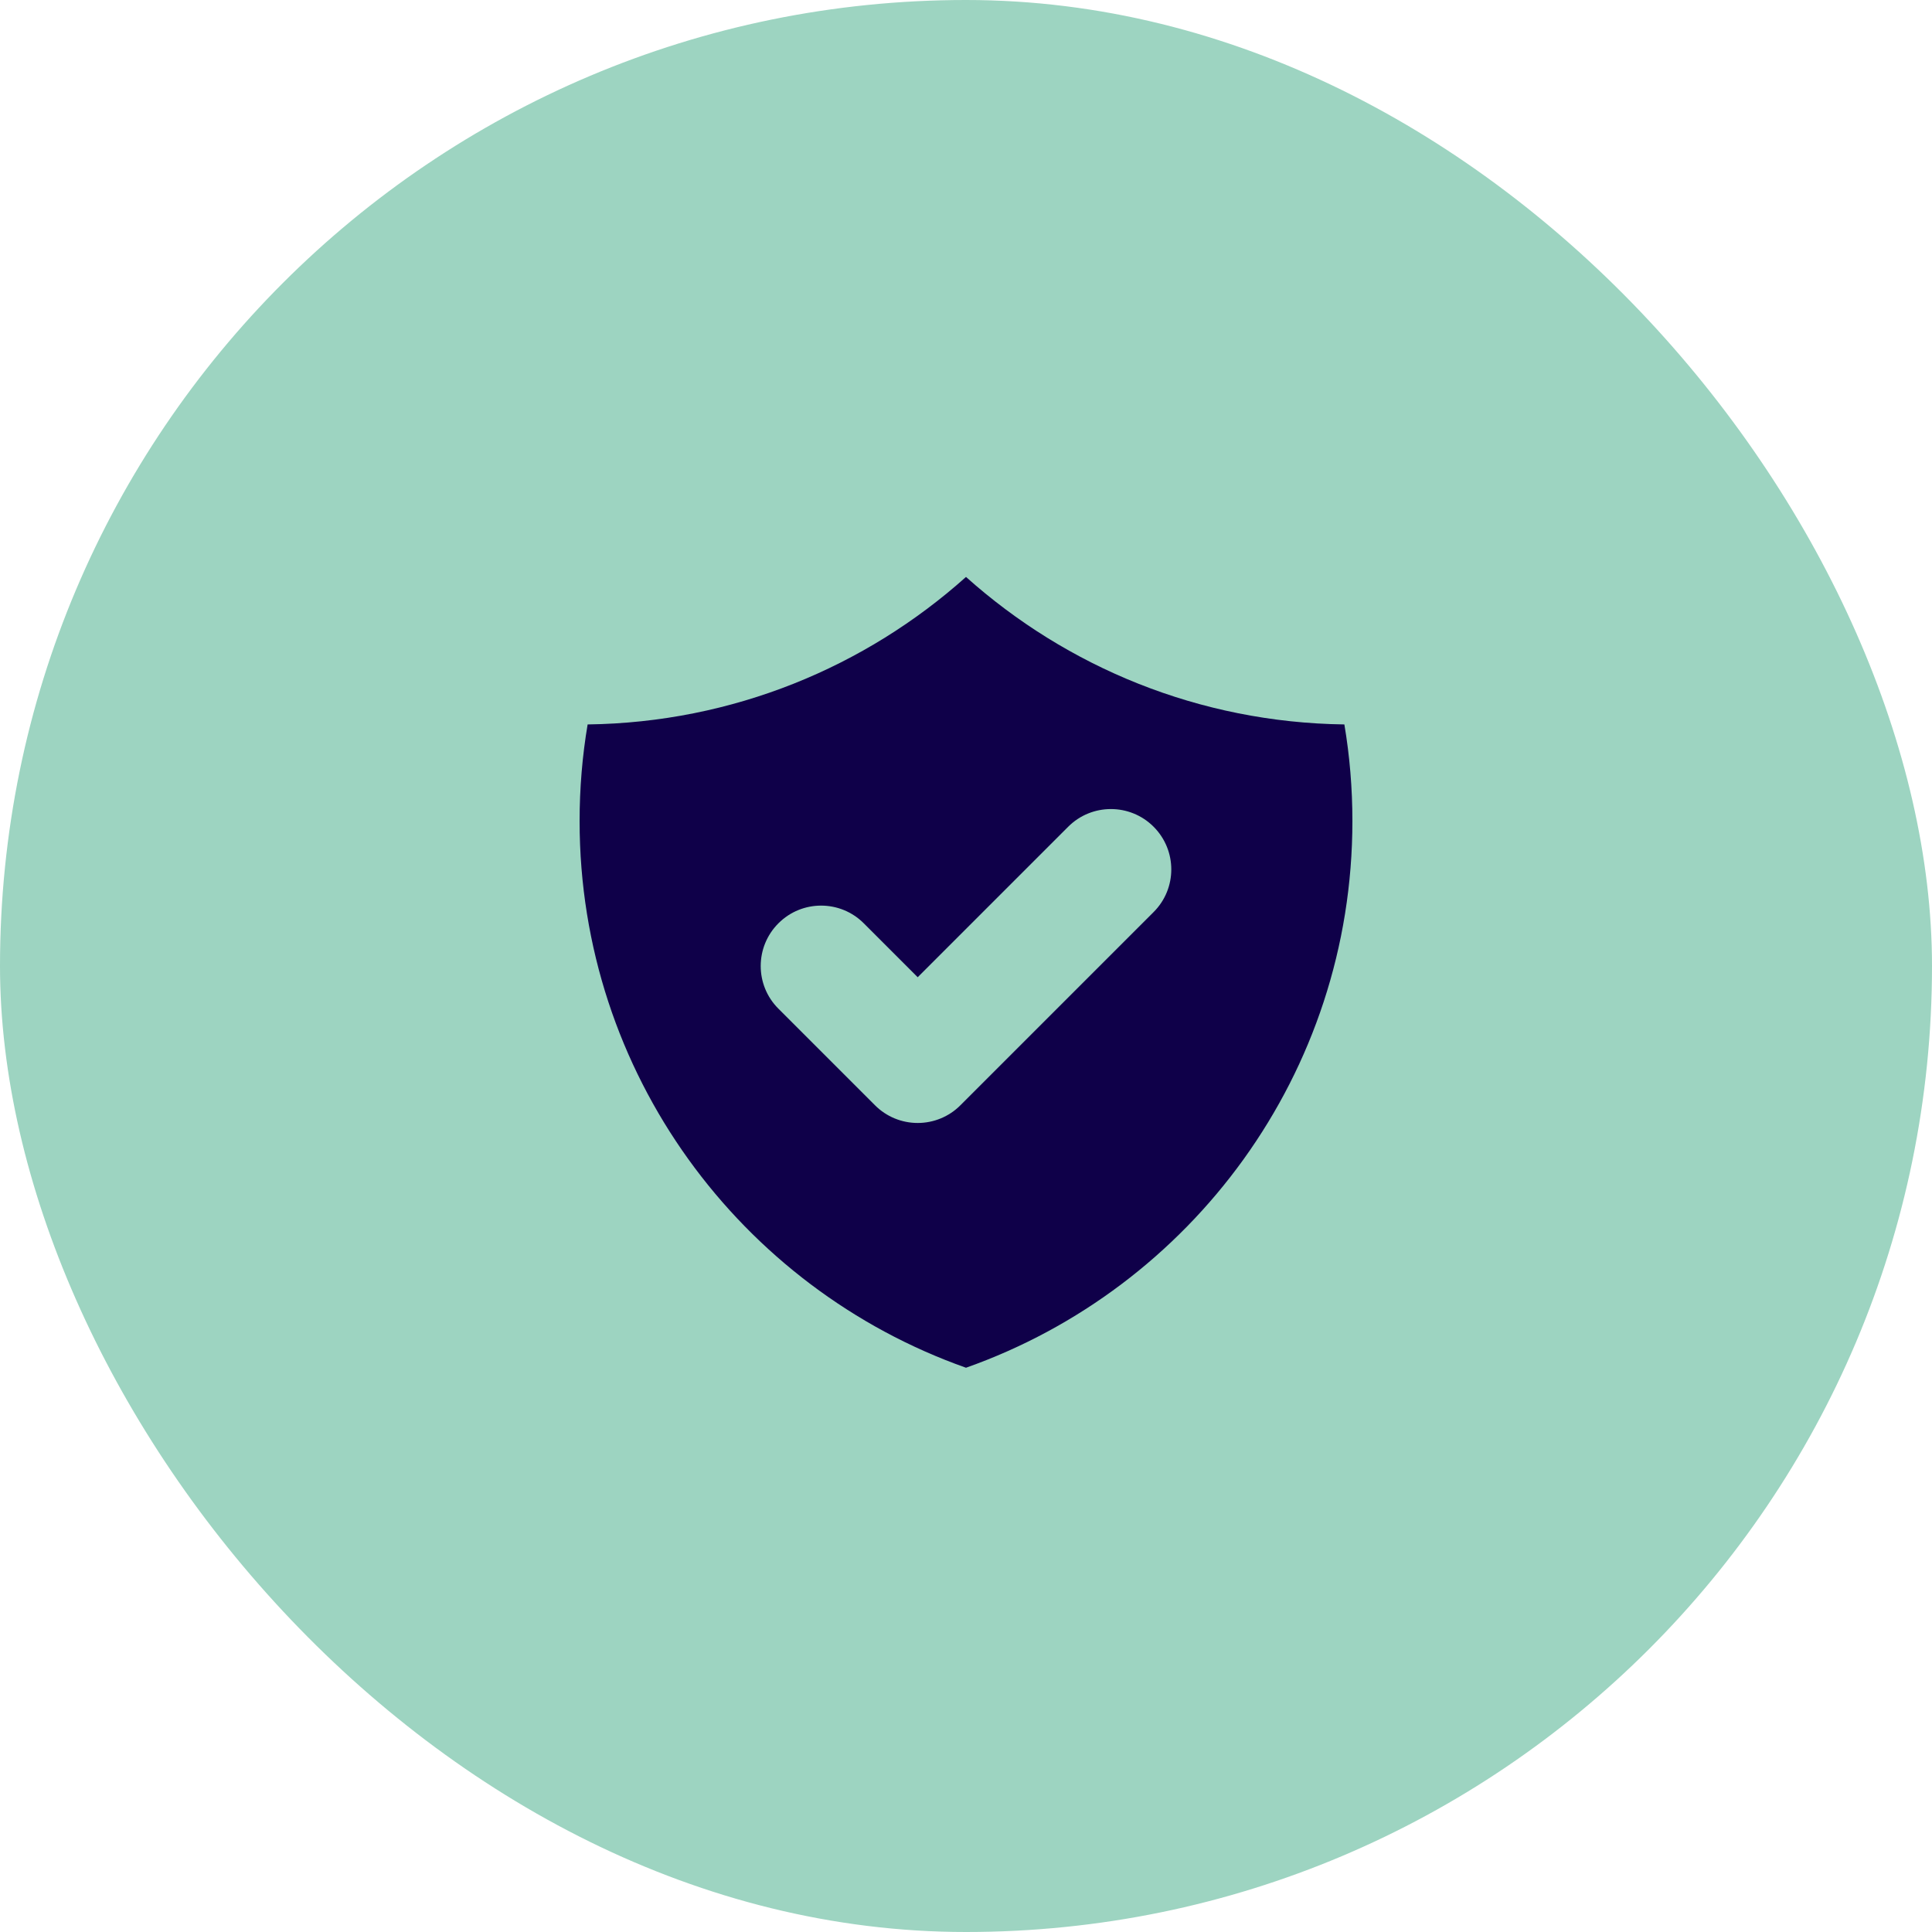
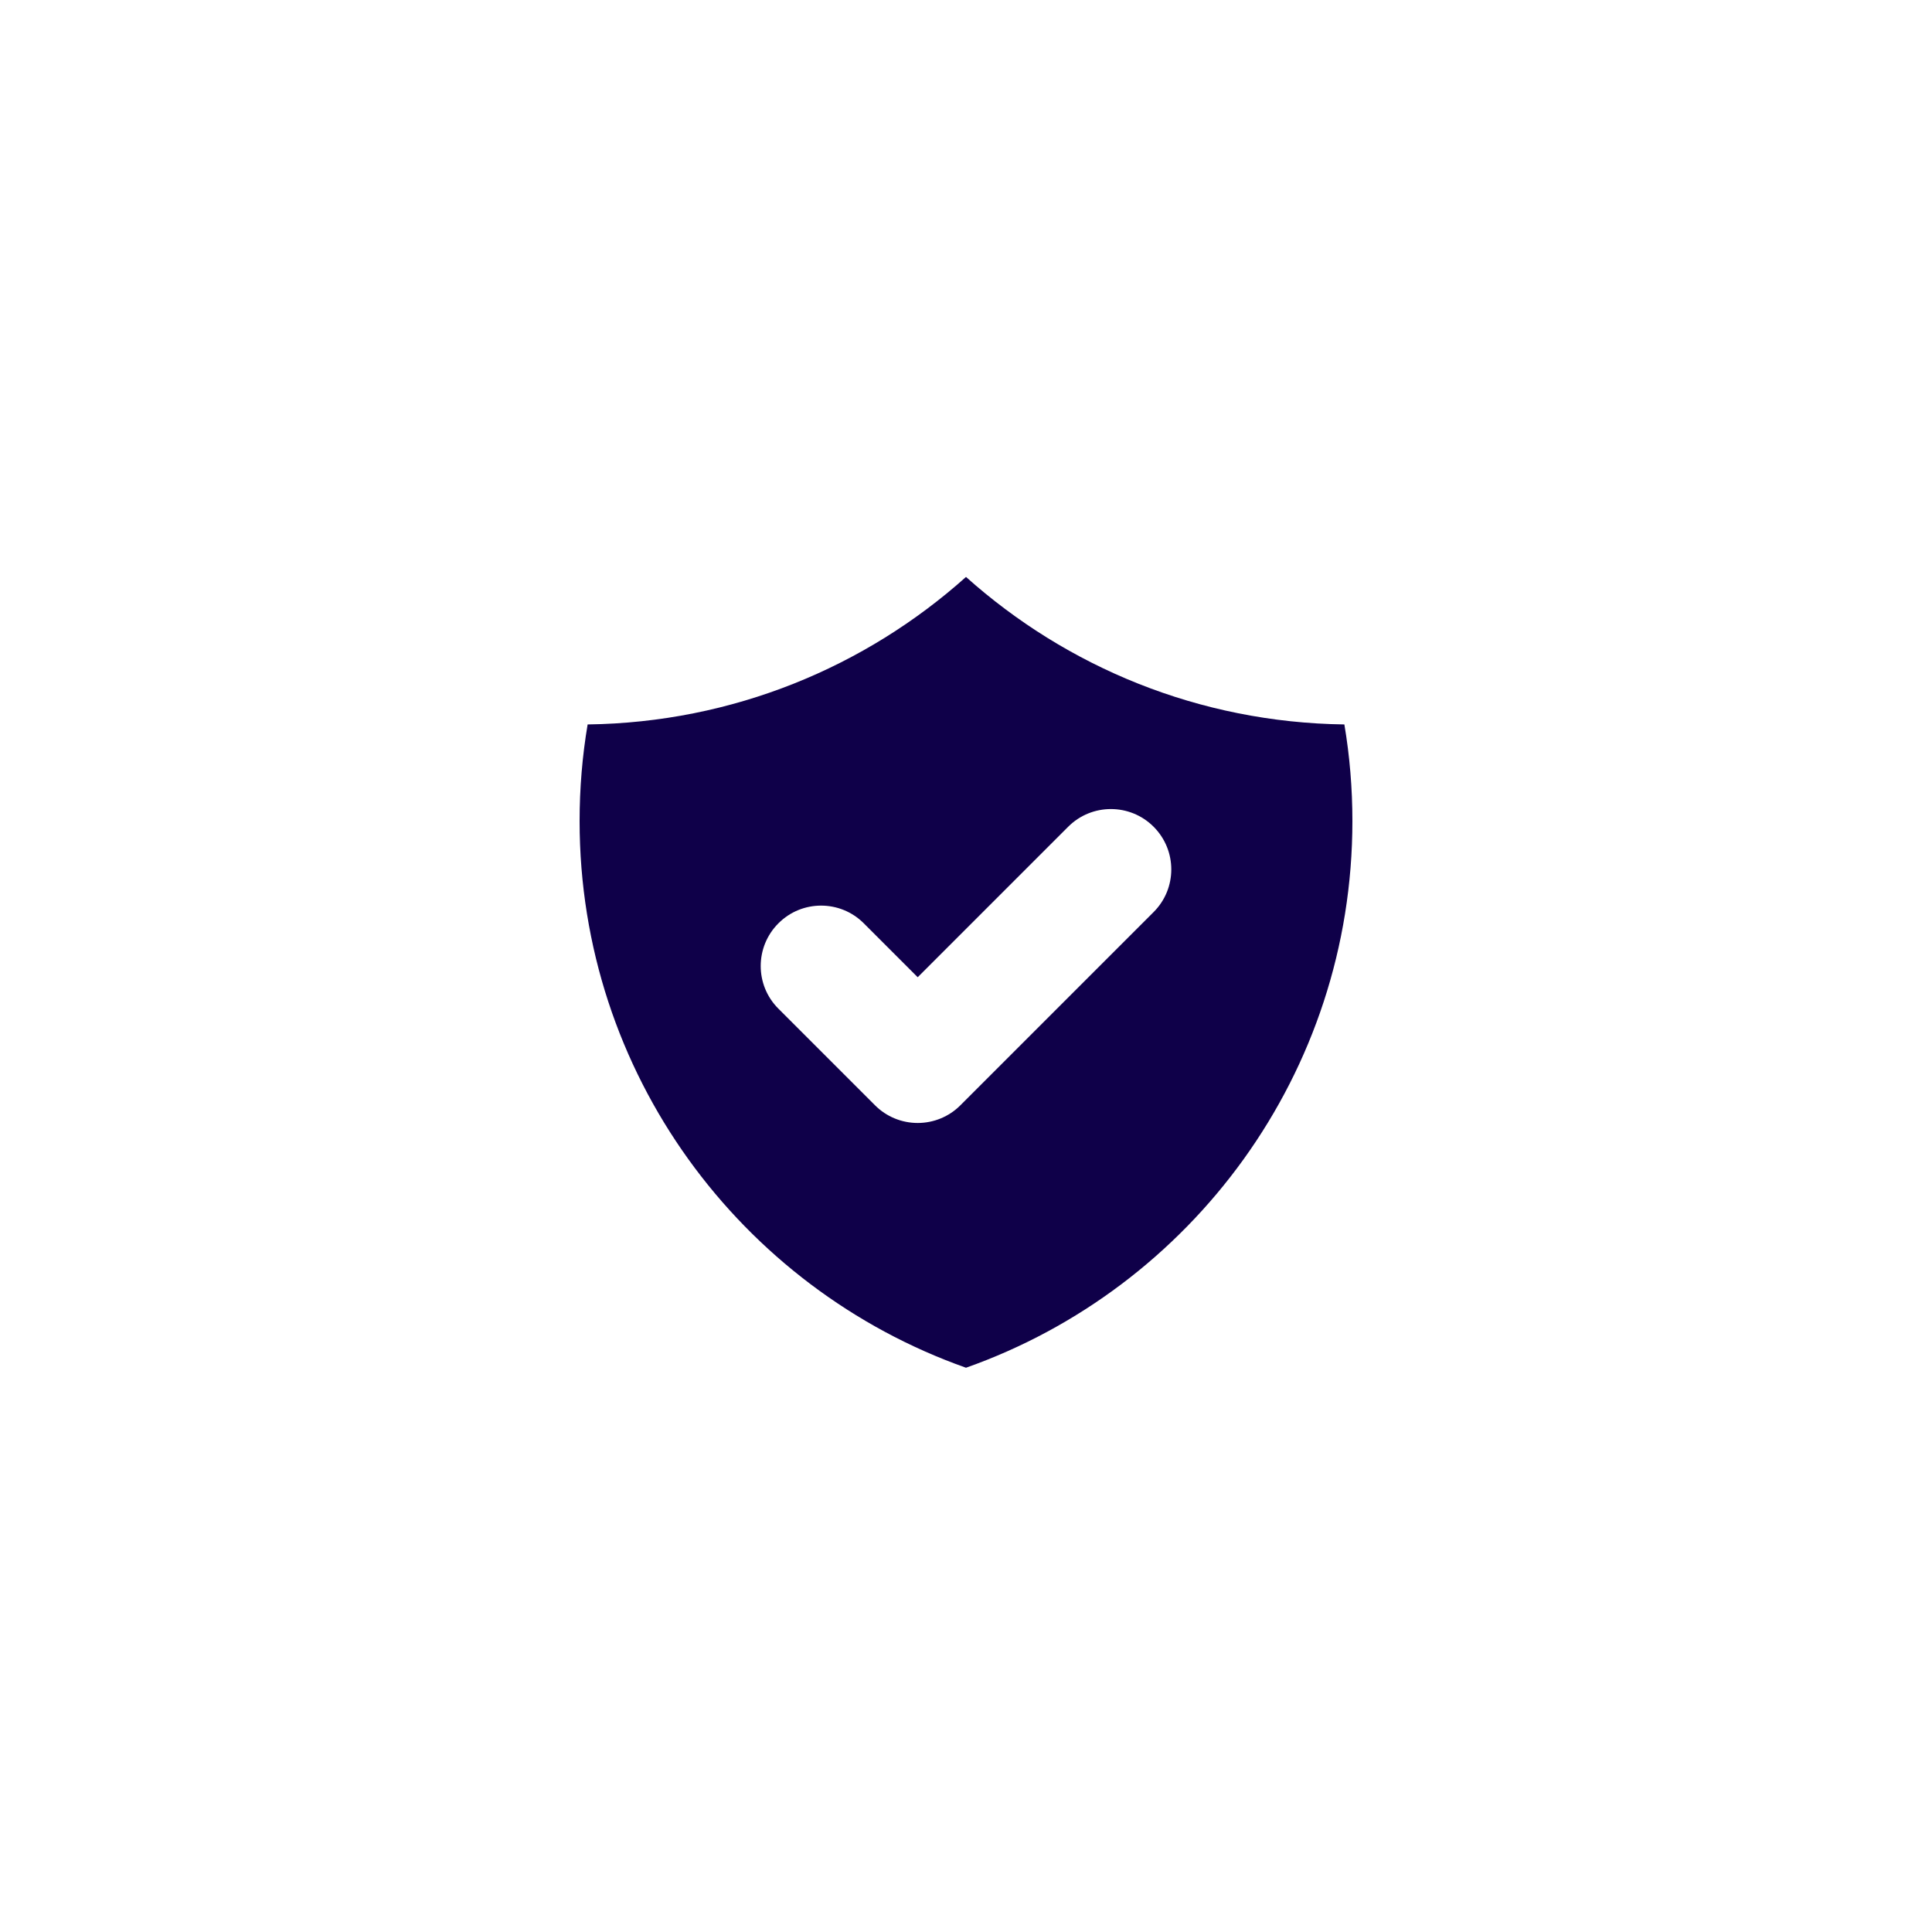
<svg xmlns="http://www.w3.org/2000/svg" width="32" height="32" viewBox="0 0 32 32" fill="none">
  <g clip-path="url(#clip0_134_4463)">
-     <rect width="32" height="32" rx="8" fill="#9DD4C1" />
    <path fill-rule="evenodd" clip-rule="evenodd" d="M9.733 11.999C12.139 11.967 14.332 11.048 16 9.556C17.668 11.048 19.86 11.967 22.267 11.999C22.355 12.52 22.4 13.055 22.4 13.6C22.4 17.78 19.729 21.336 16 22.654C12.271 21.336 9.6 17.78 9.6 13.6C9.6 13.055 9.645 12.52 9.733 11.999ZM19.107 15.107C19.498 14.717 19.498 14.084 19.107 13.693C18.717 13.303 18.083 13.303 17.693 13.693L15.2 16.186L14.307 15.293C13.917 14.902 13.283 14.902 12.893 15.293C12.502 15.684 12.502 16.317 12.893 16.707L14.493 18.307C14.68 18.495 14.935 18.6 15.2 18.6C15.465 18.6 15.72 18.495 15.907 18.307L19.107 15.107Z" fill="#0F0049" />
  </g>
  <defs>
    <clipPath id="clip0_134_4463">
      <rect width="32" height="32" rx="16" fill="white" />
    </clipPath>
  </defs>
</svg>